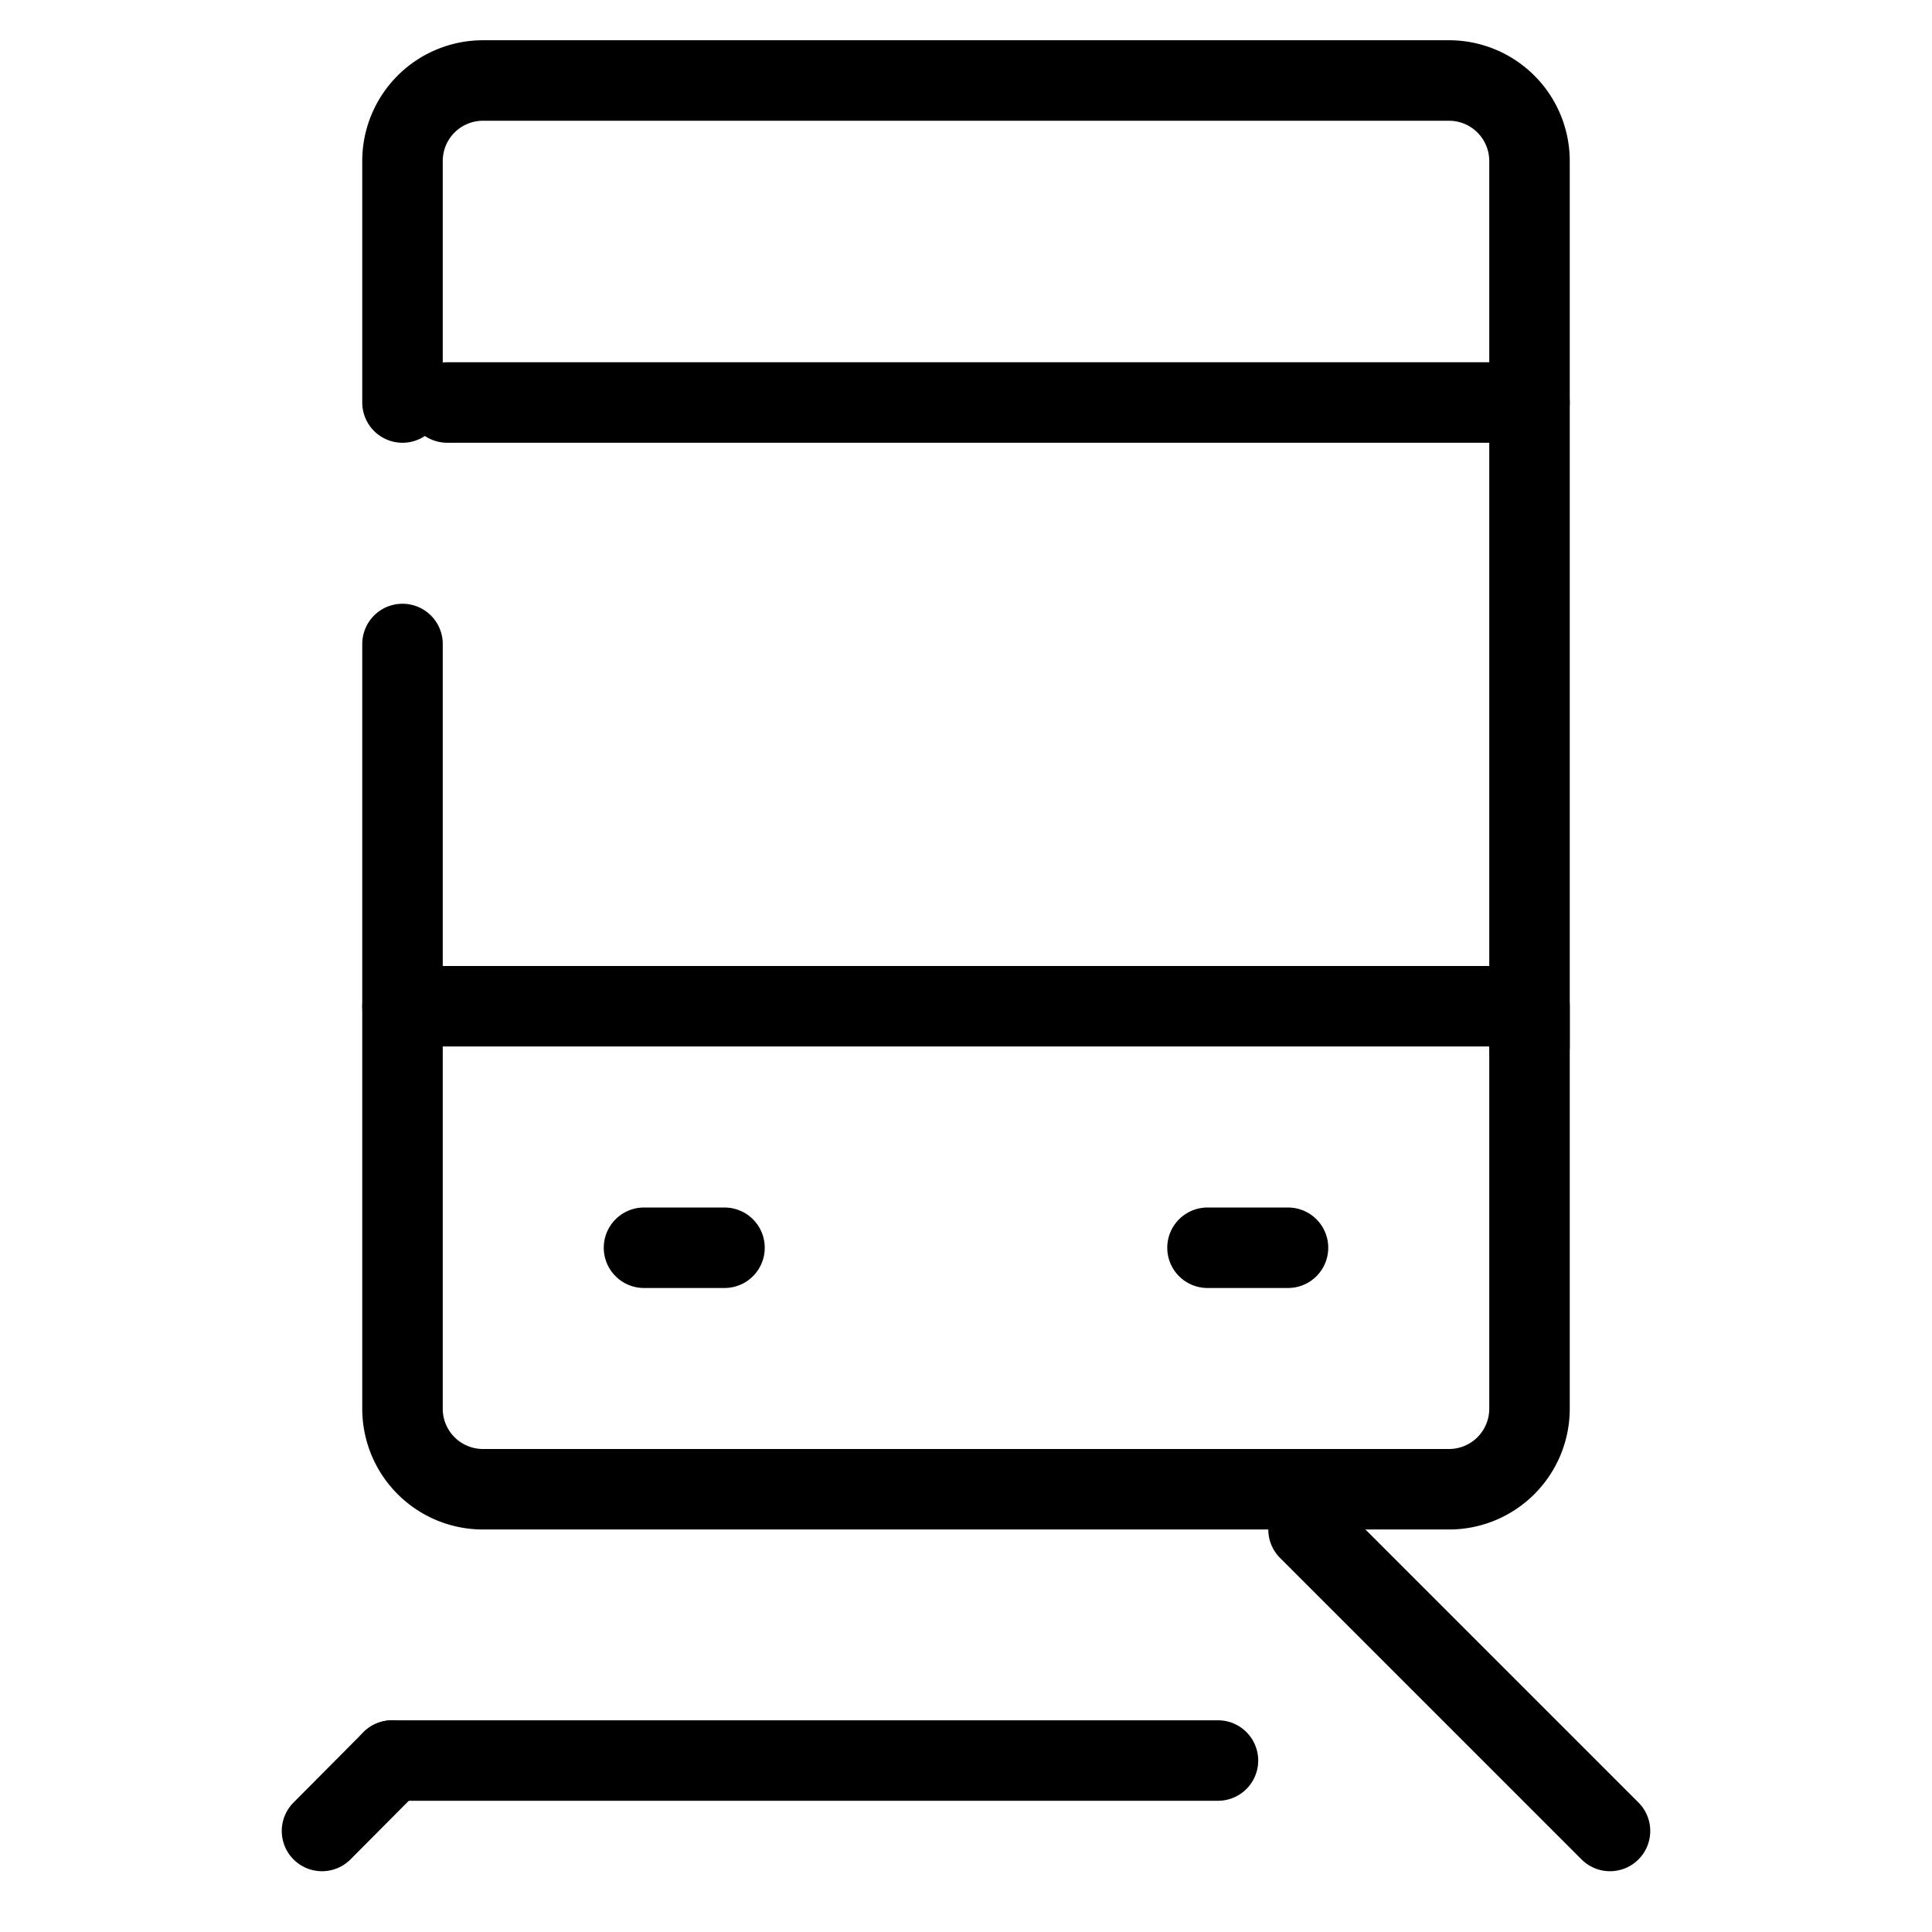
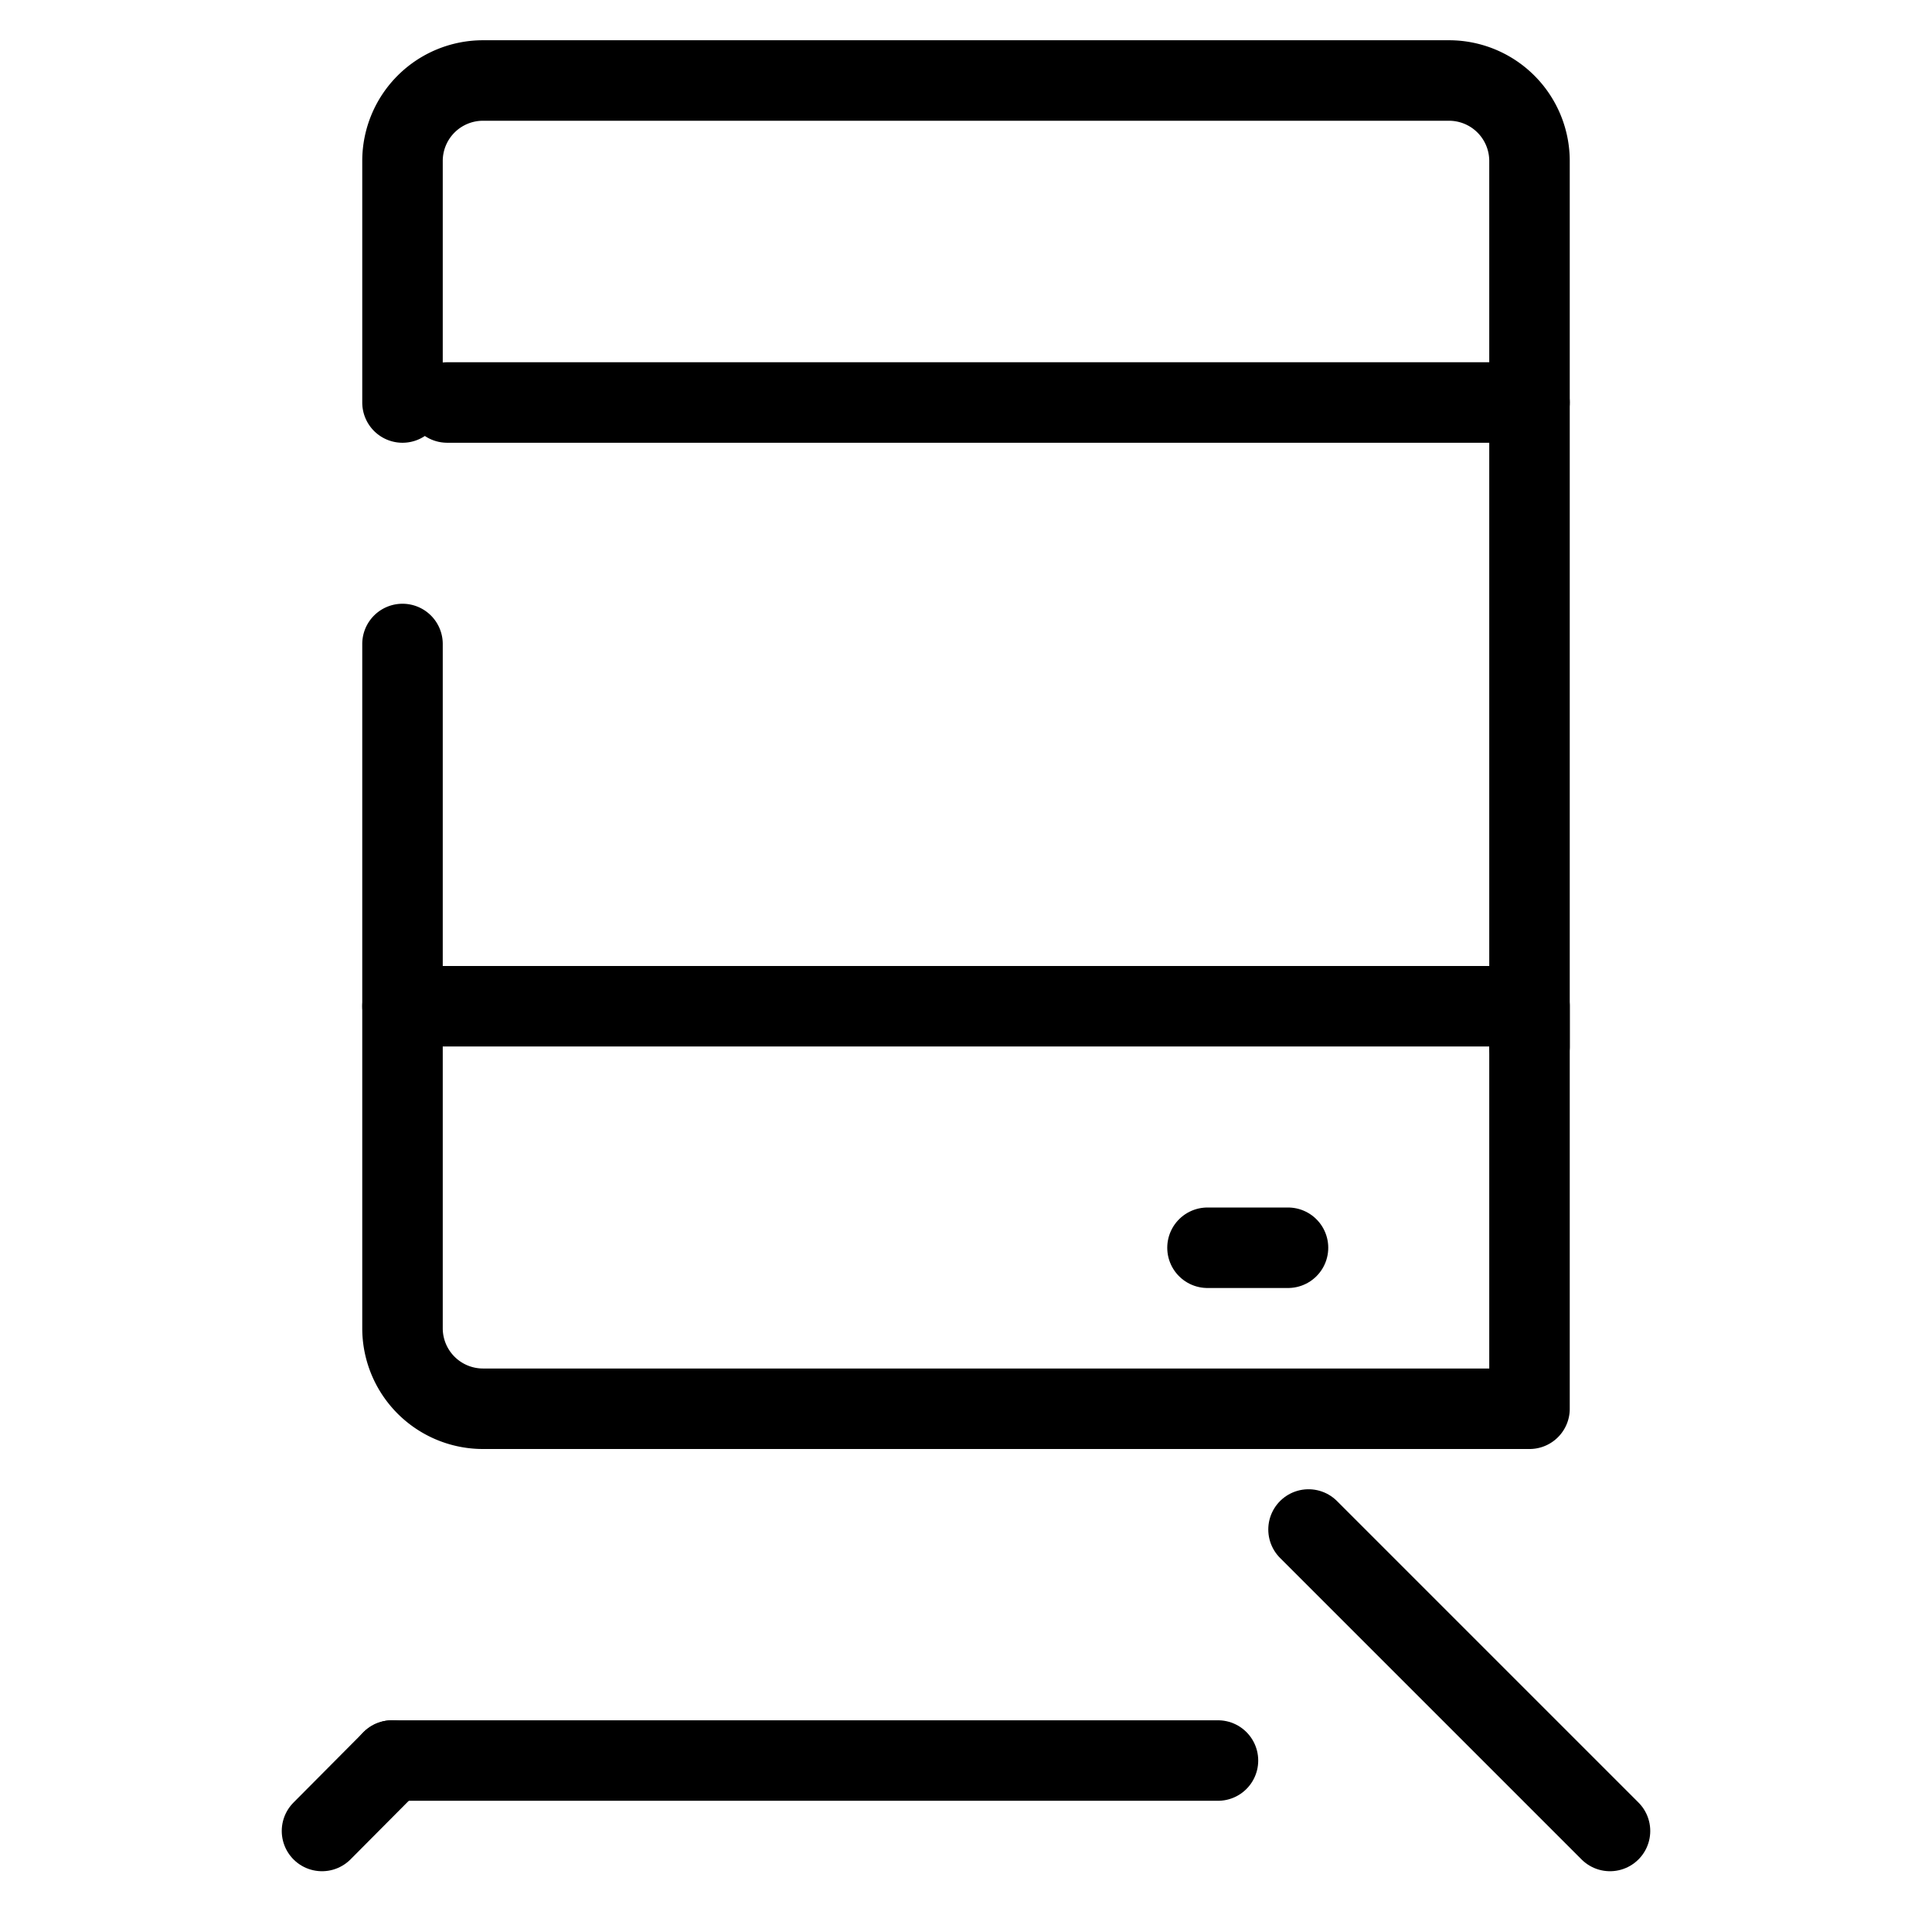
<svg xmlns="http://www.w3.org/2000/svg" width="48" height="48" viewBox="0 0 48 48">
-   <rect width="48" height="48" fill="none" />
-   <line x2="2" transform="translate(16 31)" fill="none" stroke="#000" stroke-linecap="round" stroke-linejoin="round" stroke-width="2" />
  <line x2="2" transform="translate(30 31)" fill="none" stroke="#000" stroke-linecap="round" stroke-linejoin="round" stroke-width="2" />
-   <path d="M38,25V35a2,2,0,0,1-2,2H12a2,2,0,0,1-2-2V16" fill="none" stroke="#000" stroke-linecap="round" stroke-linejoin="round" stroke-width="2" />
+   <path d="M38,25V35H12a2,2,0,0,1-2-2V16" fill="none" stroke="#000" stroke-linecap="round" stroke-linejoin="round" stroke-width="2" />
  <path d="M10,10V4a2,2,0,0,1,2-2H36a2,2,0,0,1,2,2V26" fill="none" stroke="#000" stroke-linecap="round" stroke-linejoin="round" stroke-width="2" />
  <line x2="27.89" transform="translate(10 25)" fill="none" stroke="#000" stroke-linecap="round" stroke-linejoin="round" stroke-width="2" />
  <line x2="26.89" transform="translate(11.11 10)" fill="none" stroke="#000" stroke-linecap="round" stroke-linejoin="round" stroke-width="2" />
  <line x1="1.74" y2="1.75" transform="translate(8 43.74)" fill="none" stroke="#000" stroke-linecap="round" stroke-linejoin="round" stroke-width="2" />
  <line x2="7.49" y2="7.49" transform="translate(32.51 38)" fill="none" stroke="#000" stroke-linecap="round" stroke-linejoin="round" stroke-width="2" />
  <line x2="20.52" transform="translate(9.74 43.74)" fill="none" stroke="#000" stroke-linecap="round" stroke-linejoin="round" stroke-width="2" />
</svg>